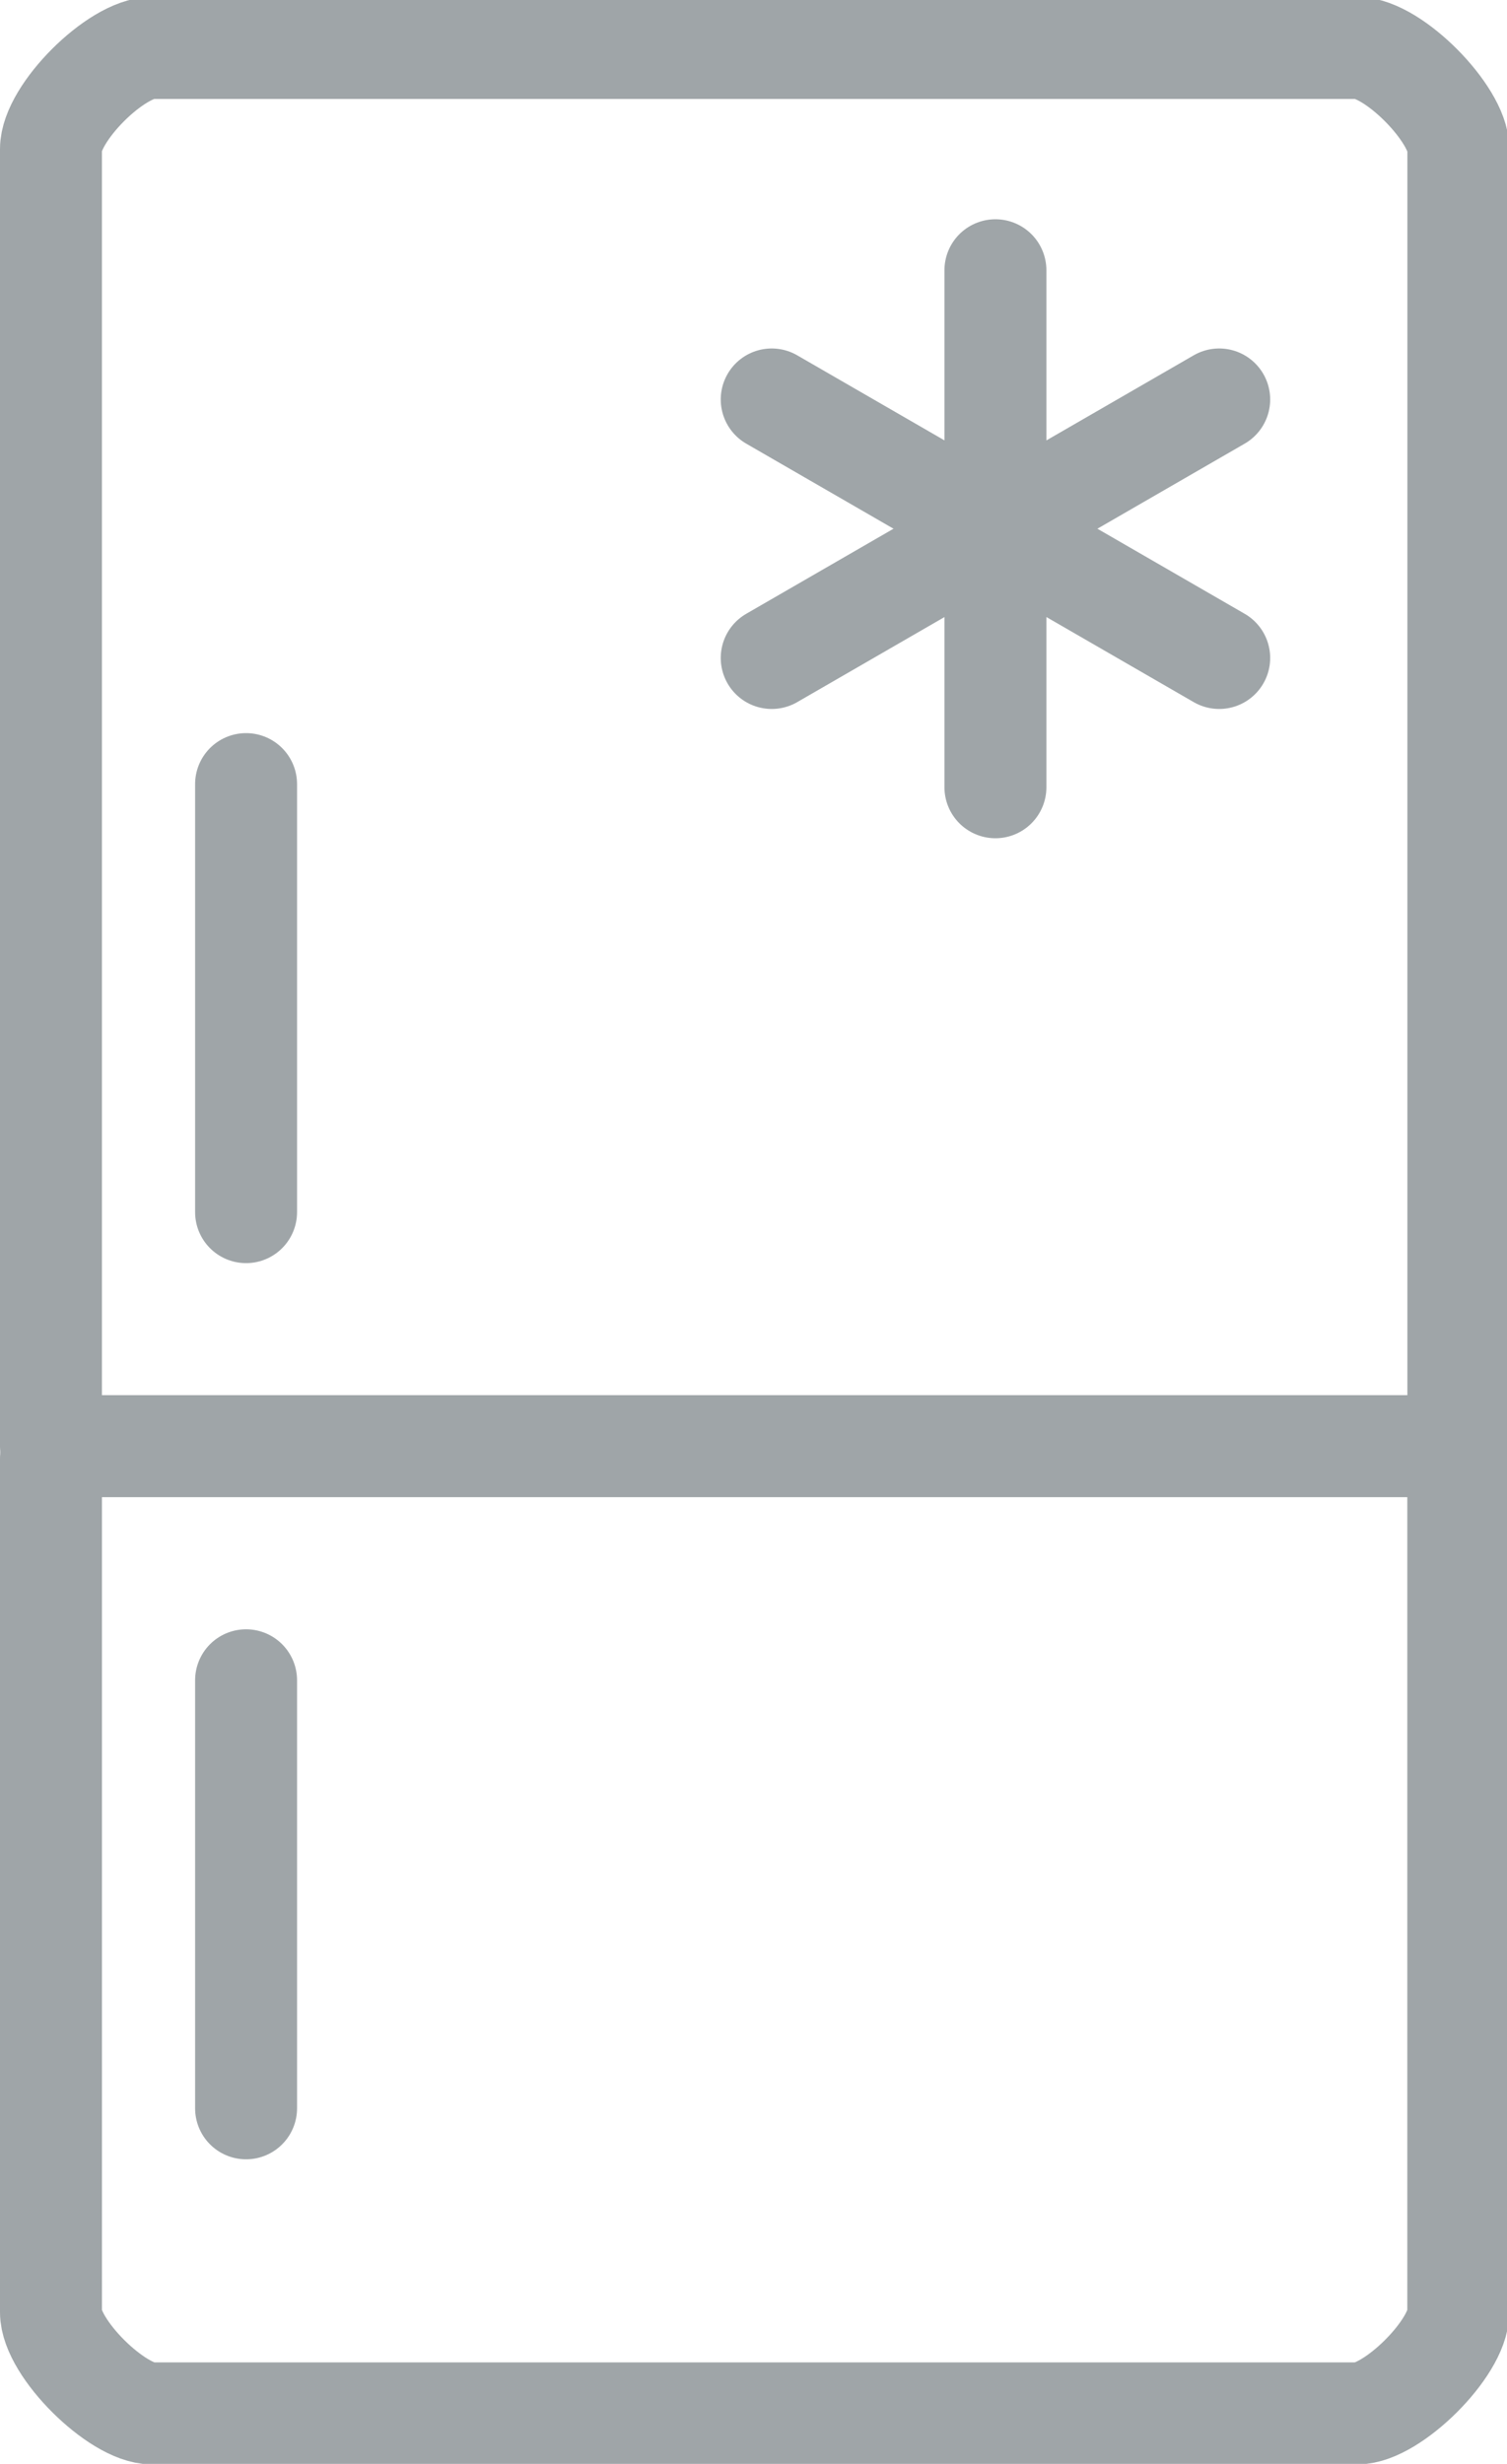
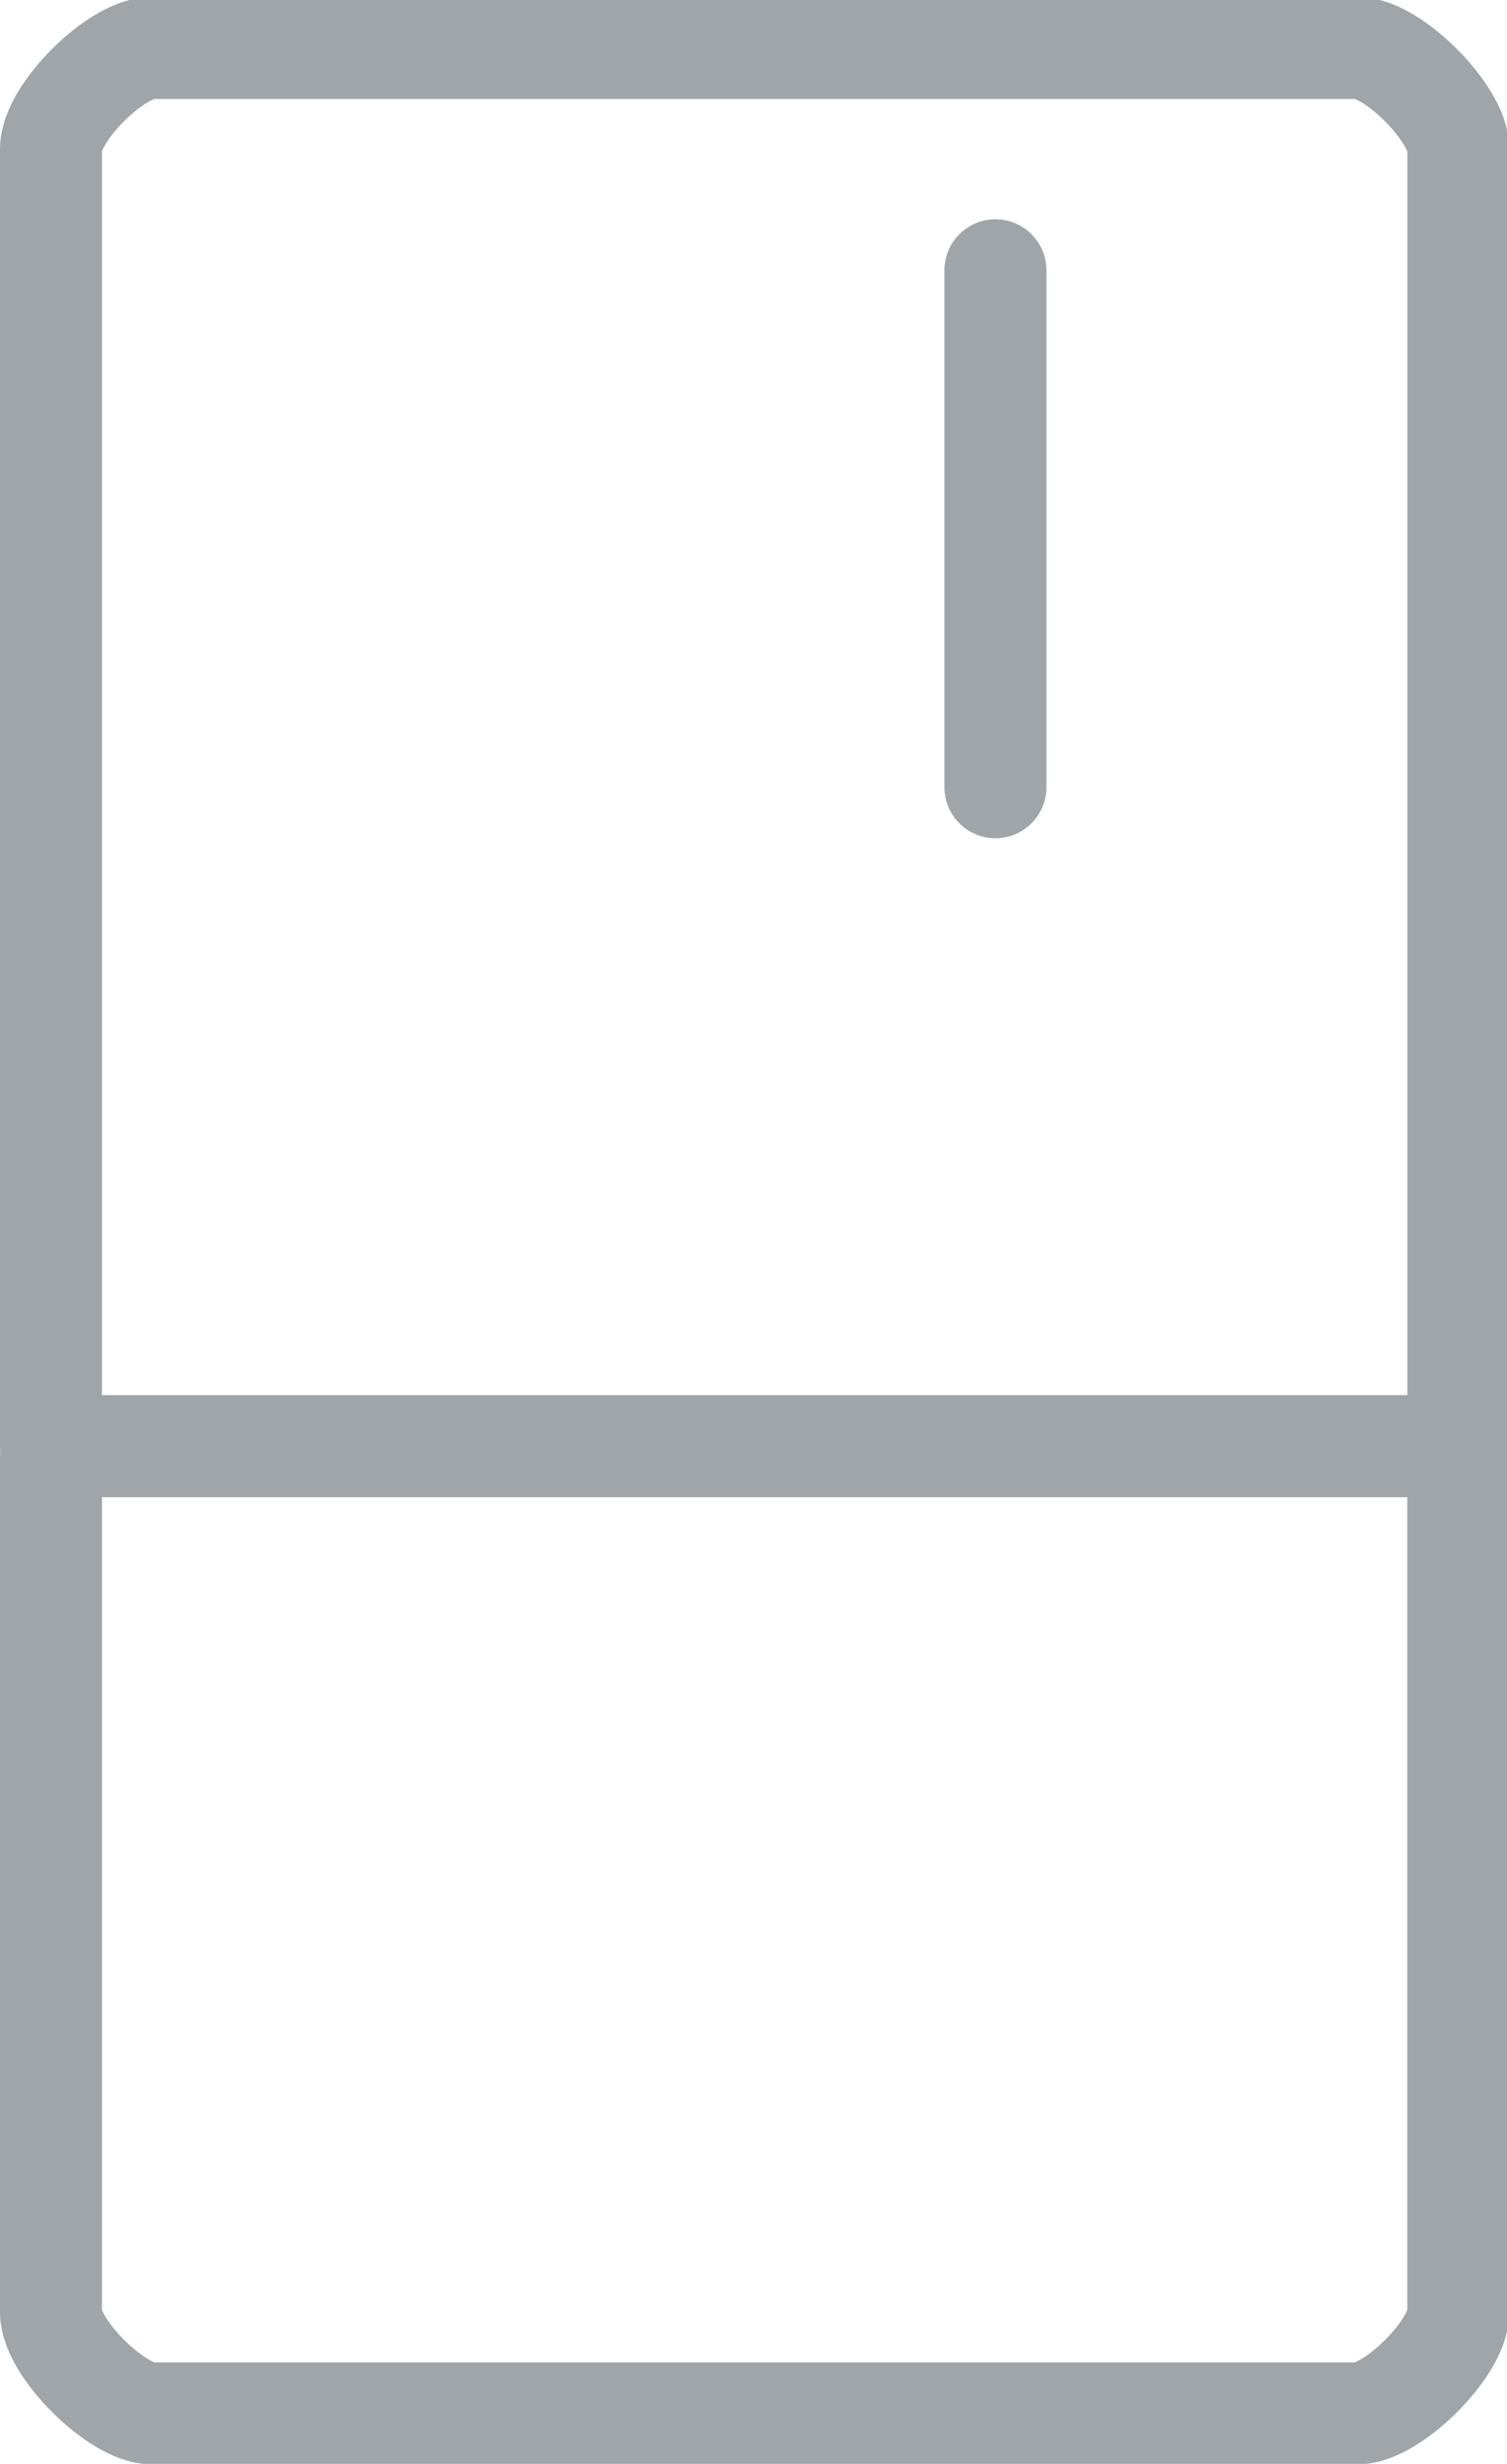
<svg xmlns="http://www.w3.org/2000/svg" width="5.556mm" height="9.078mm" version="1.1" viewBox="0 0 5.556 9.078">
  <defs>
    <clipPath id="a">
      <path d="M 0,34.832 H 21.319 V 0 H 0 Z" />
    </clipPath>
  </defs>
  <g transform="translate(-102.07 -145.9)">
    <g transform="matrix(.261 0 0 -.261 102.07 154.98)" style="stroke:#9fa5a8">
      <g style="stroke:#9fa5a8">
        <g clip-path="url(#a)" style="stroke:#9fa5a8">
          <g transform="translate(20.599 14.201)" style="stroke:#9fa5a8">
            <path d="m0 0v-12.054c0-0.504-0.934-1.427-1.426-1.427h-17.027c-0.491 0-1.426 0.922-1.426 1.427v12.054" style="fill:none;stroke-linecap:round;stroke-linejoin:round;stroke-miterlimit:22.926;stroke-width:1.44;stroke:#9fa5a8" />
          </g>
          <g transform="translate(3.476,5.027)" style="stroke:#9fa5a8">
-             <path d="m0 0v6.042" style="fill:none;stroke-linecap:round;stroke-linejoin:round;stroke-miterlimit:22.926;stroke-width:1.44;stroke:#9fa5a8" />
-           </g>
+             </g>
          <g transform="translate(2.147,34.112)" style="stroke:#9fa5a8">
            <path d="m0 0h17.026c0.506 0 1.427-0.937 1.427-1.426v-18.312h-19.88v18.312c0 0.505 0.922 1.426 1.427 1.426z" style="fill:none;stroke-linecap:round;stroke-linejoin:round;stroke-miterlimit:22.926;stroke-width:1.44;stroke:#9fa5a8" />
          </g>
          <g transform="translate(3.476 17.678)" style="stroke:#9fa5a8">
-             <path d="m0 0v6.042" style="fill:none;stroke-linecap:round;stroke-linejoin:round;stroke-miterlimit:22.926;stroke-width:1.44;stroke:#9fa5a8" />
-           </g>
+             </g>
          <g transform="translate(14.061 30.974)" style="stroke:#9fa5a8">
            <path d="m0 0v-7.298" style="fill:none;stroke-linecap:round;stroke-linejoin:round;stroke-miterlimit:22.926;stroke-width:1.44;stroke:#9fa5a8" />
          </g>
          <g transform="translate(10.901 29.15)" style="stroke:#9fa5a8">
-             <path d="m0 0 6.321-3.649" style="fill:none;stroke-linecap:round;stroke-linejoin:round;stroke-miterlimit:22.926;stroke-width:1.44;stroke:#9fa5a8" />
-           </g>
+             </g>
          <g transform="translate(10.901 25.501)" style="stroke:#9fa5a8">
-             <path d="m0 0 6.321 3.649" style="fill:none;stroke-linecap:round;stroke-linejoin:round;stroke-miterlimit:22.926;stroke-width:1.44;stroke:#9fa5a8" />
-           </g>
+             </g>
        </g>
      </g>
    </g>
  </g>
</svg>